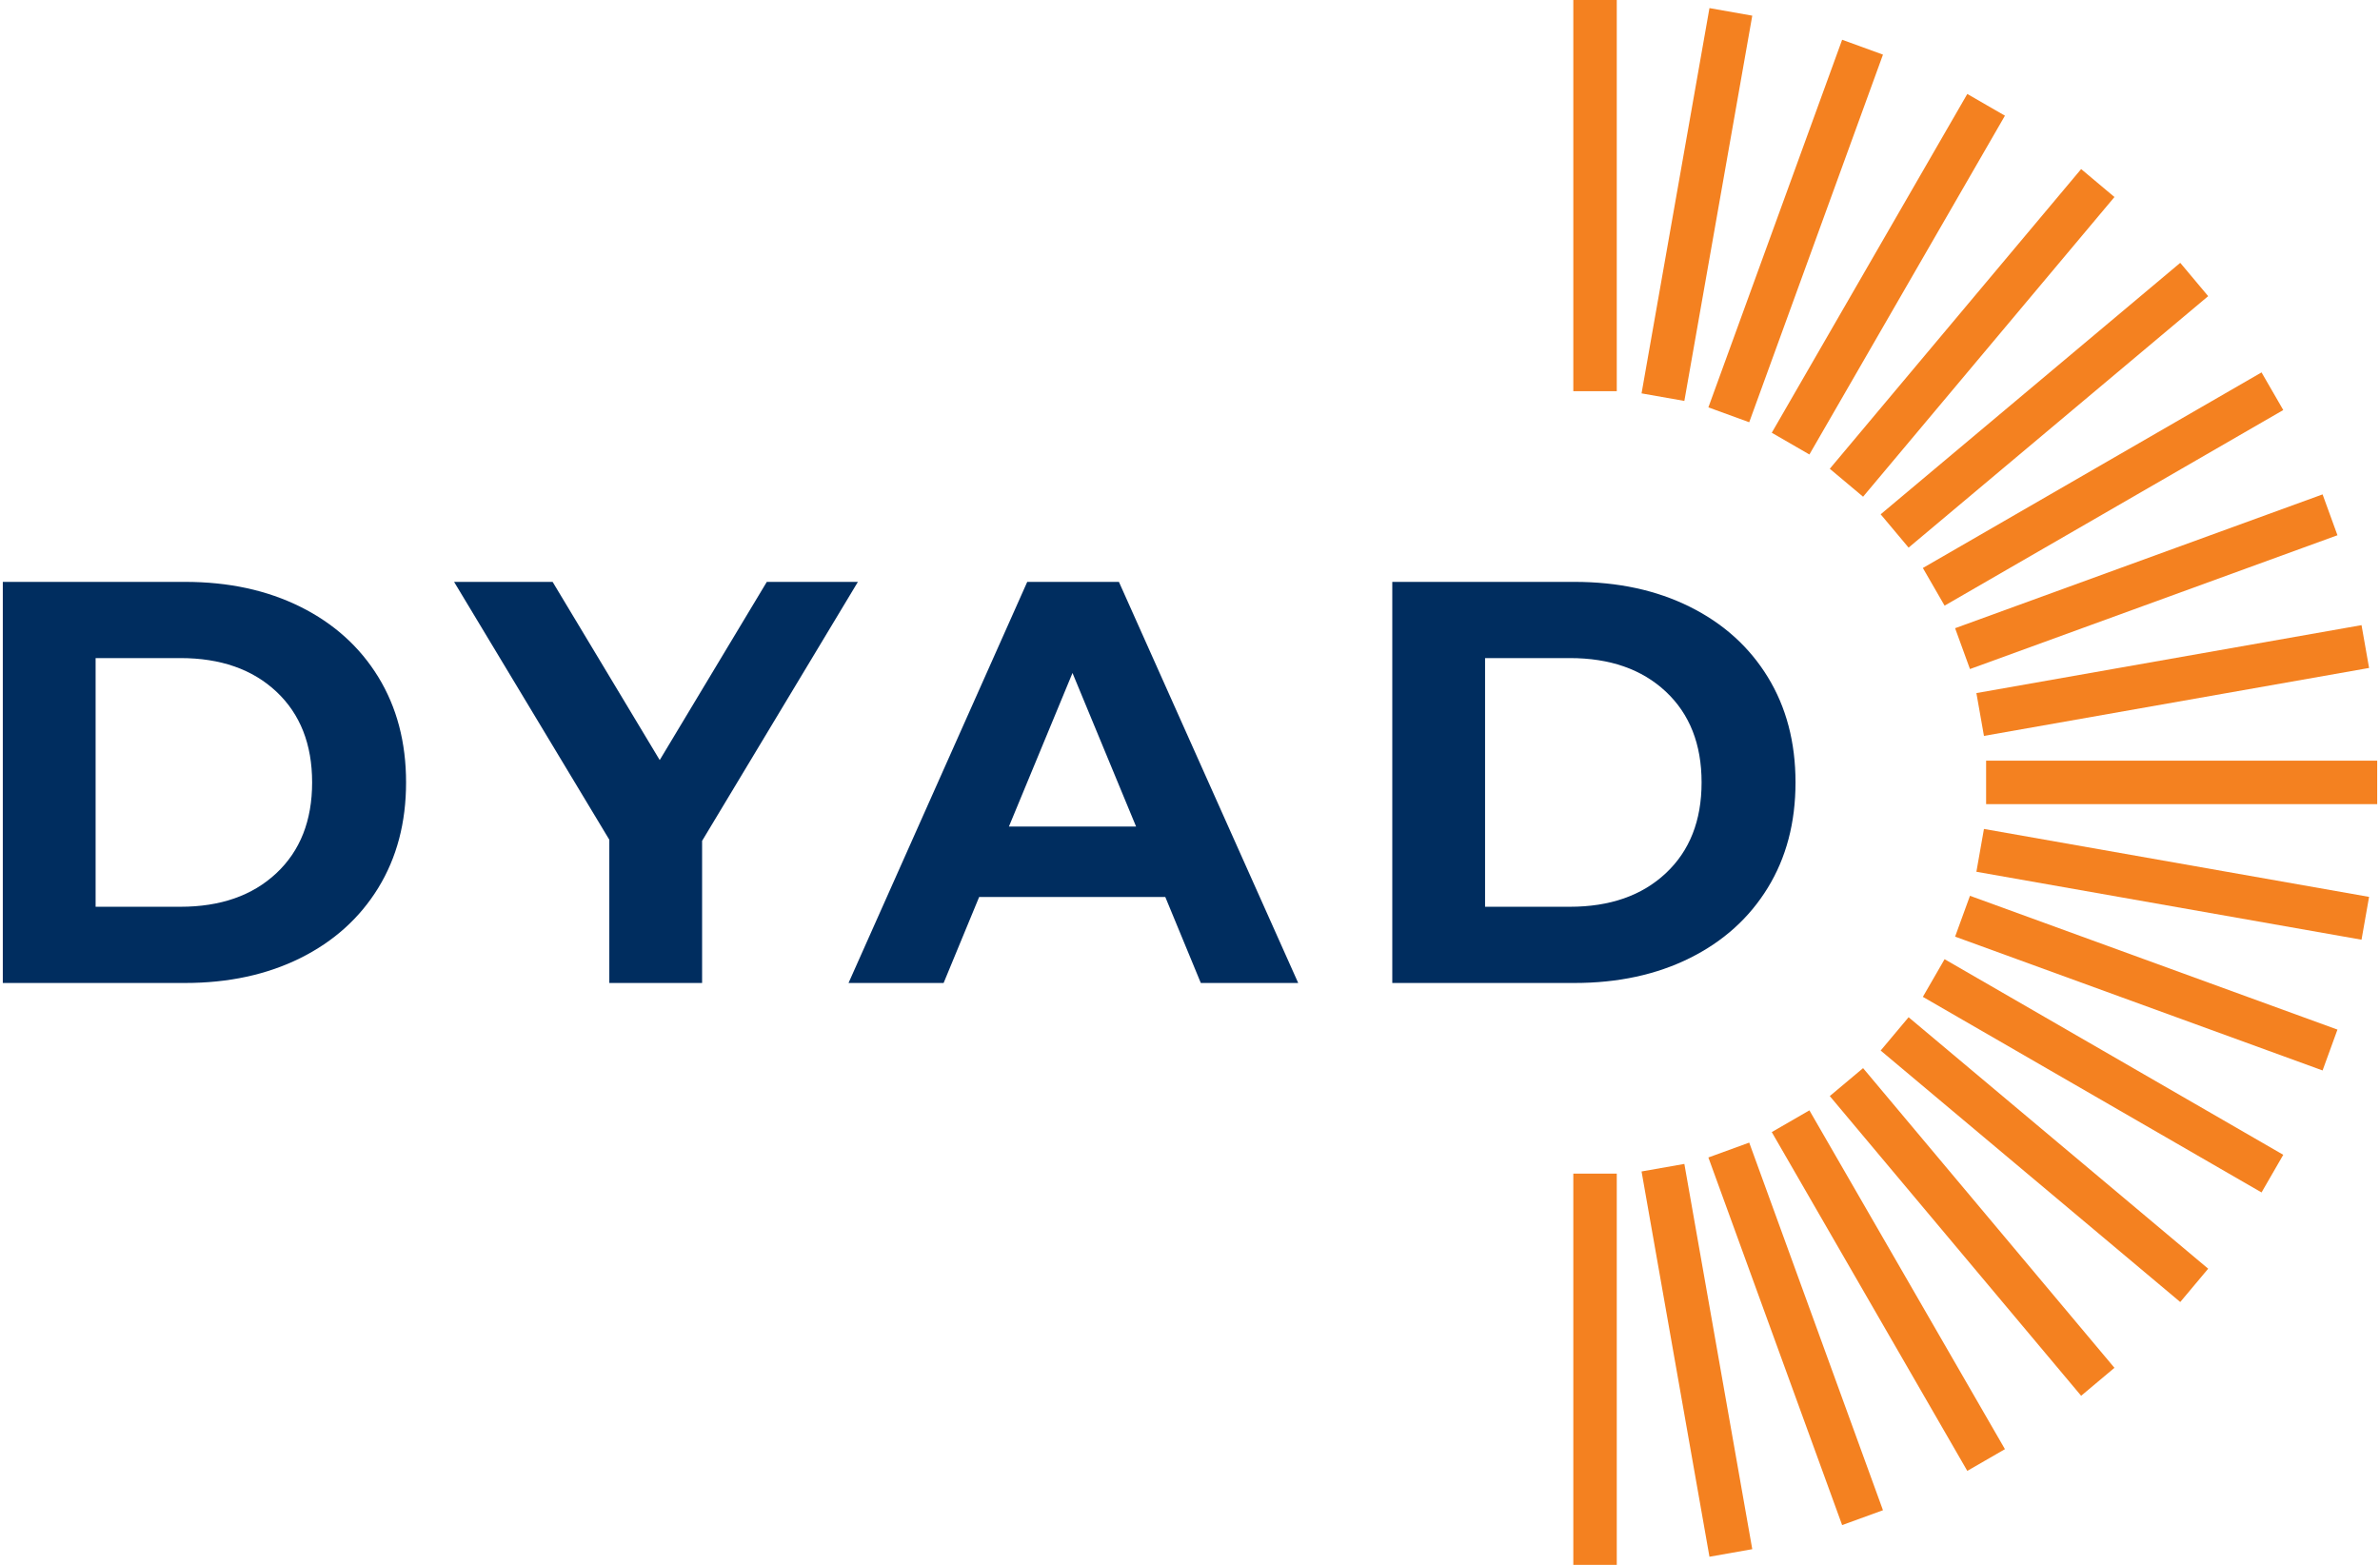
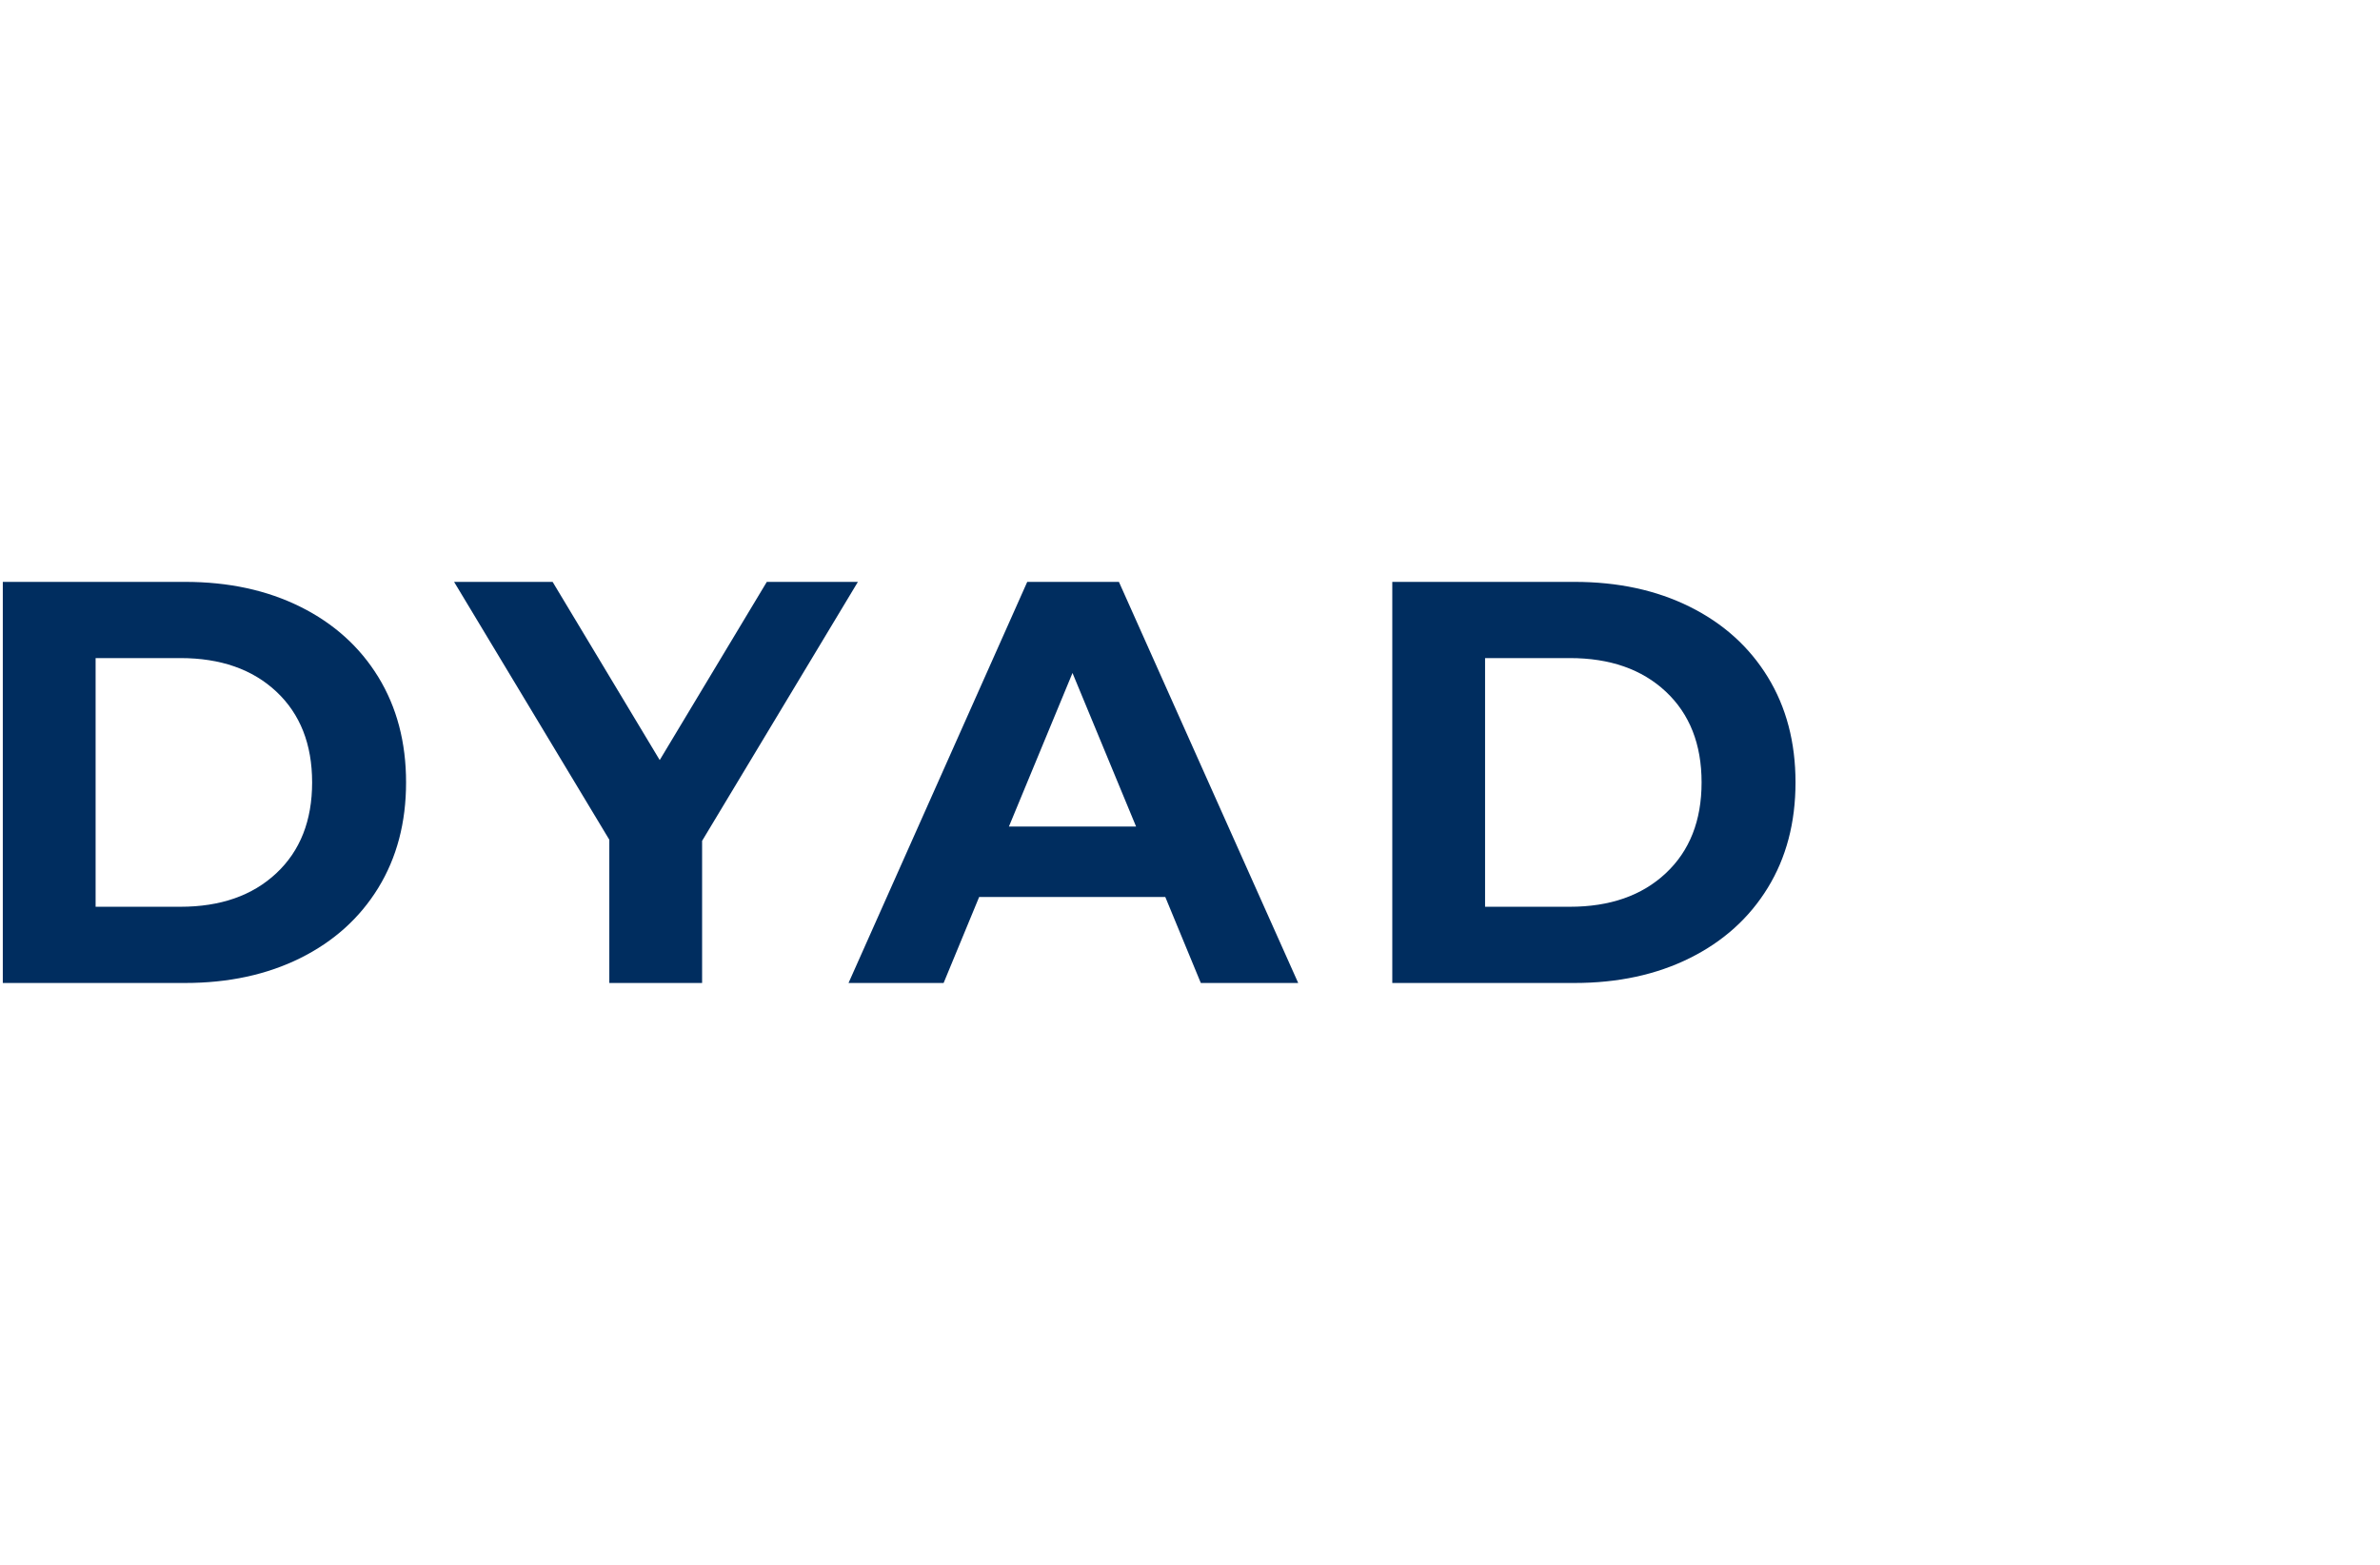
<svg xmlns="http://www.w3.org/2000/svg" width="146" height="96" viewBox="0 0 146 96" fill="none">
-   <path fill-rule="evenodd" clip-rule="evenodd" d="M96.514 0H99.18V24H96.514V0ZM104.866 0.497L107.492 0.961L103.326 24.596L100.7 24.133L104.866 0.497ZM113.005 2.439L115.51 3.351L107.305 25.904L104.8 24.991L113.005 2.439ZM120.683 5.764L122.992 7.097L110.997 27.882L108.688 26.548L120.683 5.764ZM127.667 10.372L129.71 12.087L114.29 30.472L112.247 28.758L127.667 10.372ZM133.746 16.124L135.46 18.168L117.082 33.595L115.368 31.551L133.746 16.124ZM138.733 22.846L140.066 25.155L119.29 37.155L117.957 34.845L138.733 22.846ZM142.478 30.33L143.39 32.836L120.847 41.045L119.935 38.539L142.478 30.33ZM144.867 38.351L145.33 40.978L121.705 45.146L121.241 42.519L144.867 38.351ZM145.828 46.667V49.334H121.837V46.667H145.828ZM145.33 55.022L144.867 57.649L121.241 53.481L121.705 50.854L145.33 55.022ZM143.39 63.164L142.478 65.67L119.935 57.461L120.847 54.955L143.39 63.164ZM140.066 70.845L138.733 73.154L117.957 61.155L119.29 58.845L140.066 70.845ZM135.46 77.832L133.746 79.876L115.368 64.449L117.082 62.405L135.46 77.832ZM129.71 83.913L127.667 85.628L112.247 67.242L114.29 65.528L129.71 83.913ZM122.992 88.903L120.683 90.236L108.688 69.452L110.997 68.118L122.992 88.903ZM115.51 92.649L113.005 93.561L104.8 71.009L107.305 70.096L115.51 92.649ZM107.492 95.039L104.866 95.503L100.7 71.867L103.326 71.404L107.492 95.039ZM99.18 96H96.514V72H99.18V96Z" fill="#F48120" />
  <path d="M43.07 60.303V51.585L52.628 35.696H47.04L40.47 46.629L33.899 35.696H27.855L37.378 51.515V60.303H43.07Z" fill="#002D5F" />
  <path fill-rule="evenodd" clip-rule="evenodd" d="M11.346 35.697H0.172V60.304H11.346C14.017 60.304 16.376 59.794 18.427 58.775C20.476 57.755 22.069 56.32 23.206 54.468C24.341 52.617 24.91 50.461 24.91 48C24.91 45.539 24.341 43.384 23.206 41.532C22.069 39.681 20.476 38.245 18.427 37.226C16.376 36.206 14.017 35.697 11.346 35.697ZM16.951 53.571C15.487 54.943 13.525 55.628 11.065 55.628H5.865V40.372H11.065C13.525 40.372 15.487 41.057 16.951 42.428C18.415 43.799 19.147 45.657 19.147 48C19.147 50.344 18.415 52.201 16.951 53.571Z" fill="#002D5F" />
  <path fill-rule="evenodd" clip-rule="evenodd" d="M71.485 55.03H60.065L57.886 60.303H52.053L63.016 35.696H68.639L79.637 60.303H73.663L71.485 55.03ZM69.692 50.706L65.792 41.286L61.892 50.706H69.692Z" fill="#002D5F" />
  <path fill-rule="evenodd" clip-rule="evenodd" d="M96.582 35.697H85.409V60.304H96.582C99.253 60.304 101.613 59.794 103.663 58.775C105.712 57.755 107.306 56.32 108.442 54.468C109.578 52.617 110.145 50.461 110.145 48C110.145 45.539 109.578 43.384 108.442 41.532C107.306 39.681 105.712 38.245 103.663 37.226C101.613 36.206 99.253 35.697 96.582 35.697ZM102.187 53.571C100.723 54.943 98.761 55.628 96.302 55.628H91.101V40.372H96.302C98.761 40.372 100.723 41.057 102.187 42.428C103.651 43.799 104.383 45.657 104.383 48C104.383 50.344 103.651 52.201 102.187 53.571Z" fill="#002D5F" />
</svg>